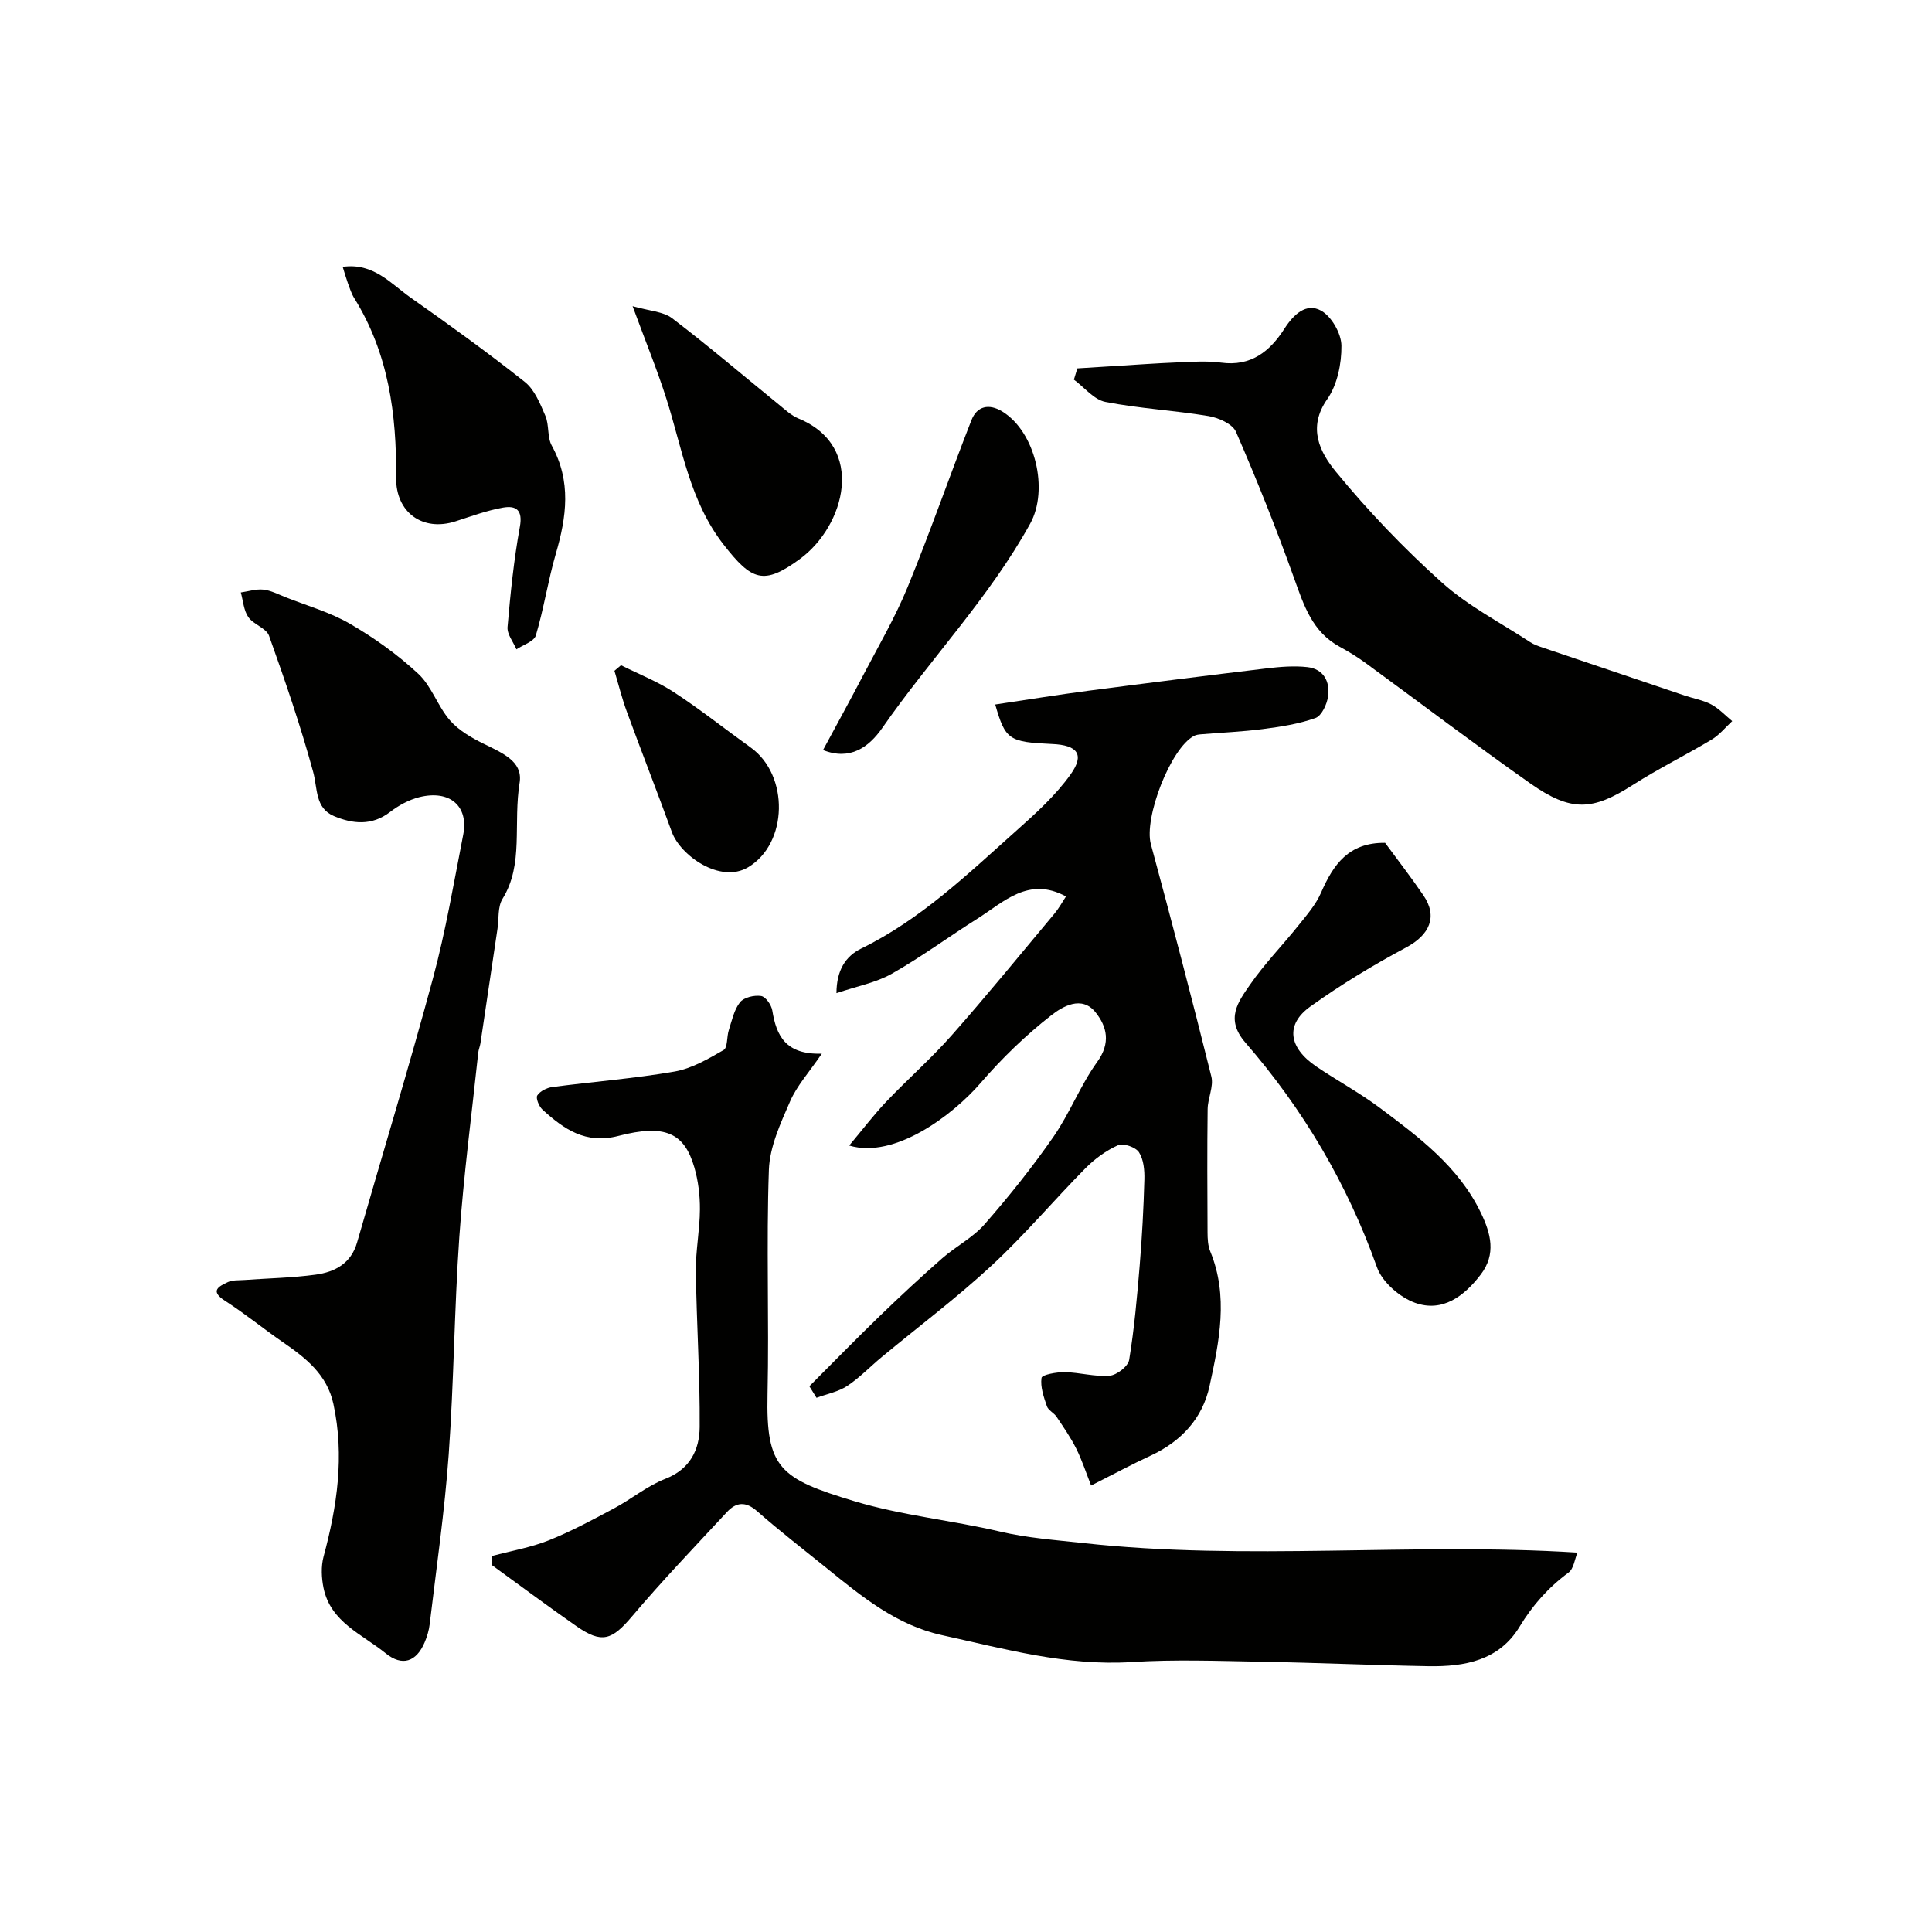
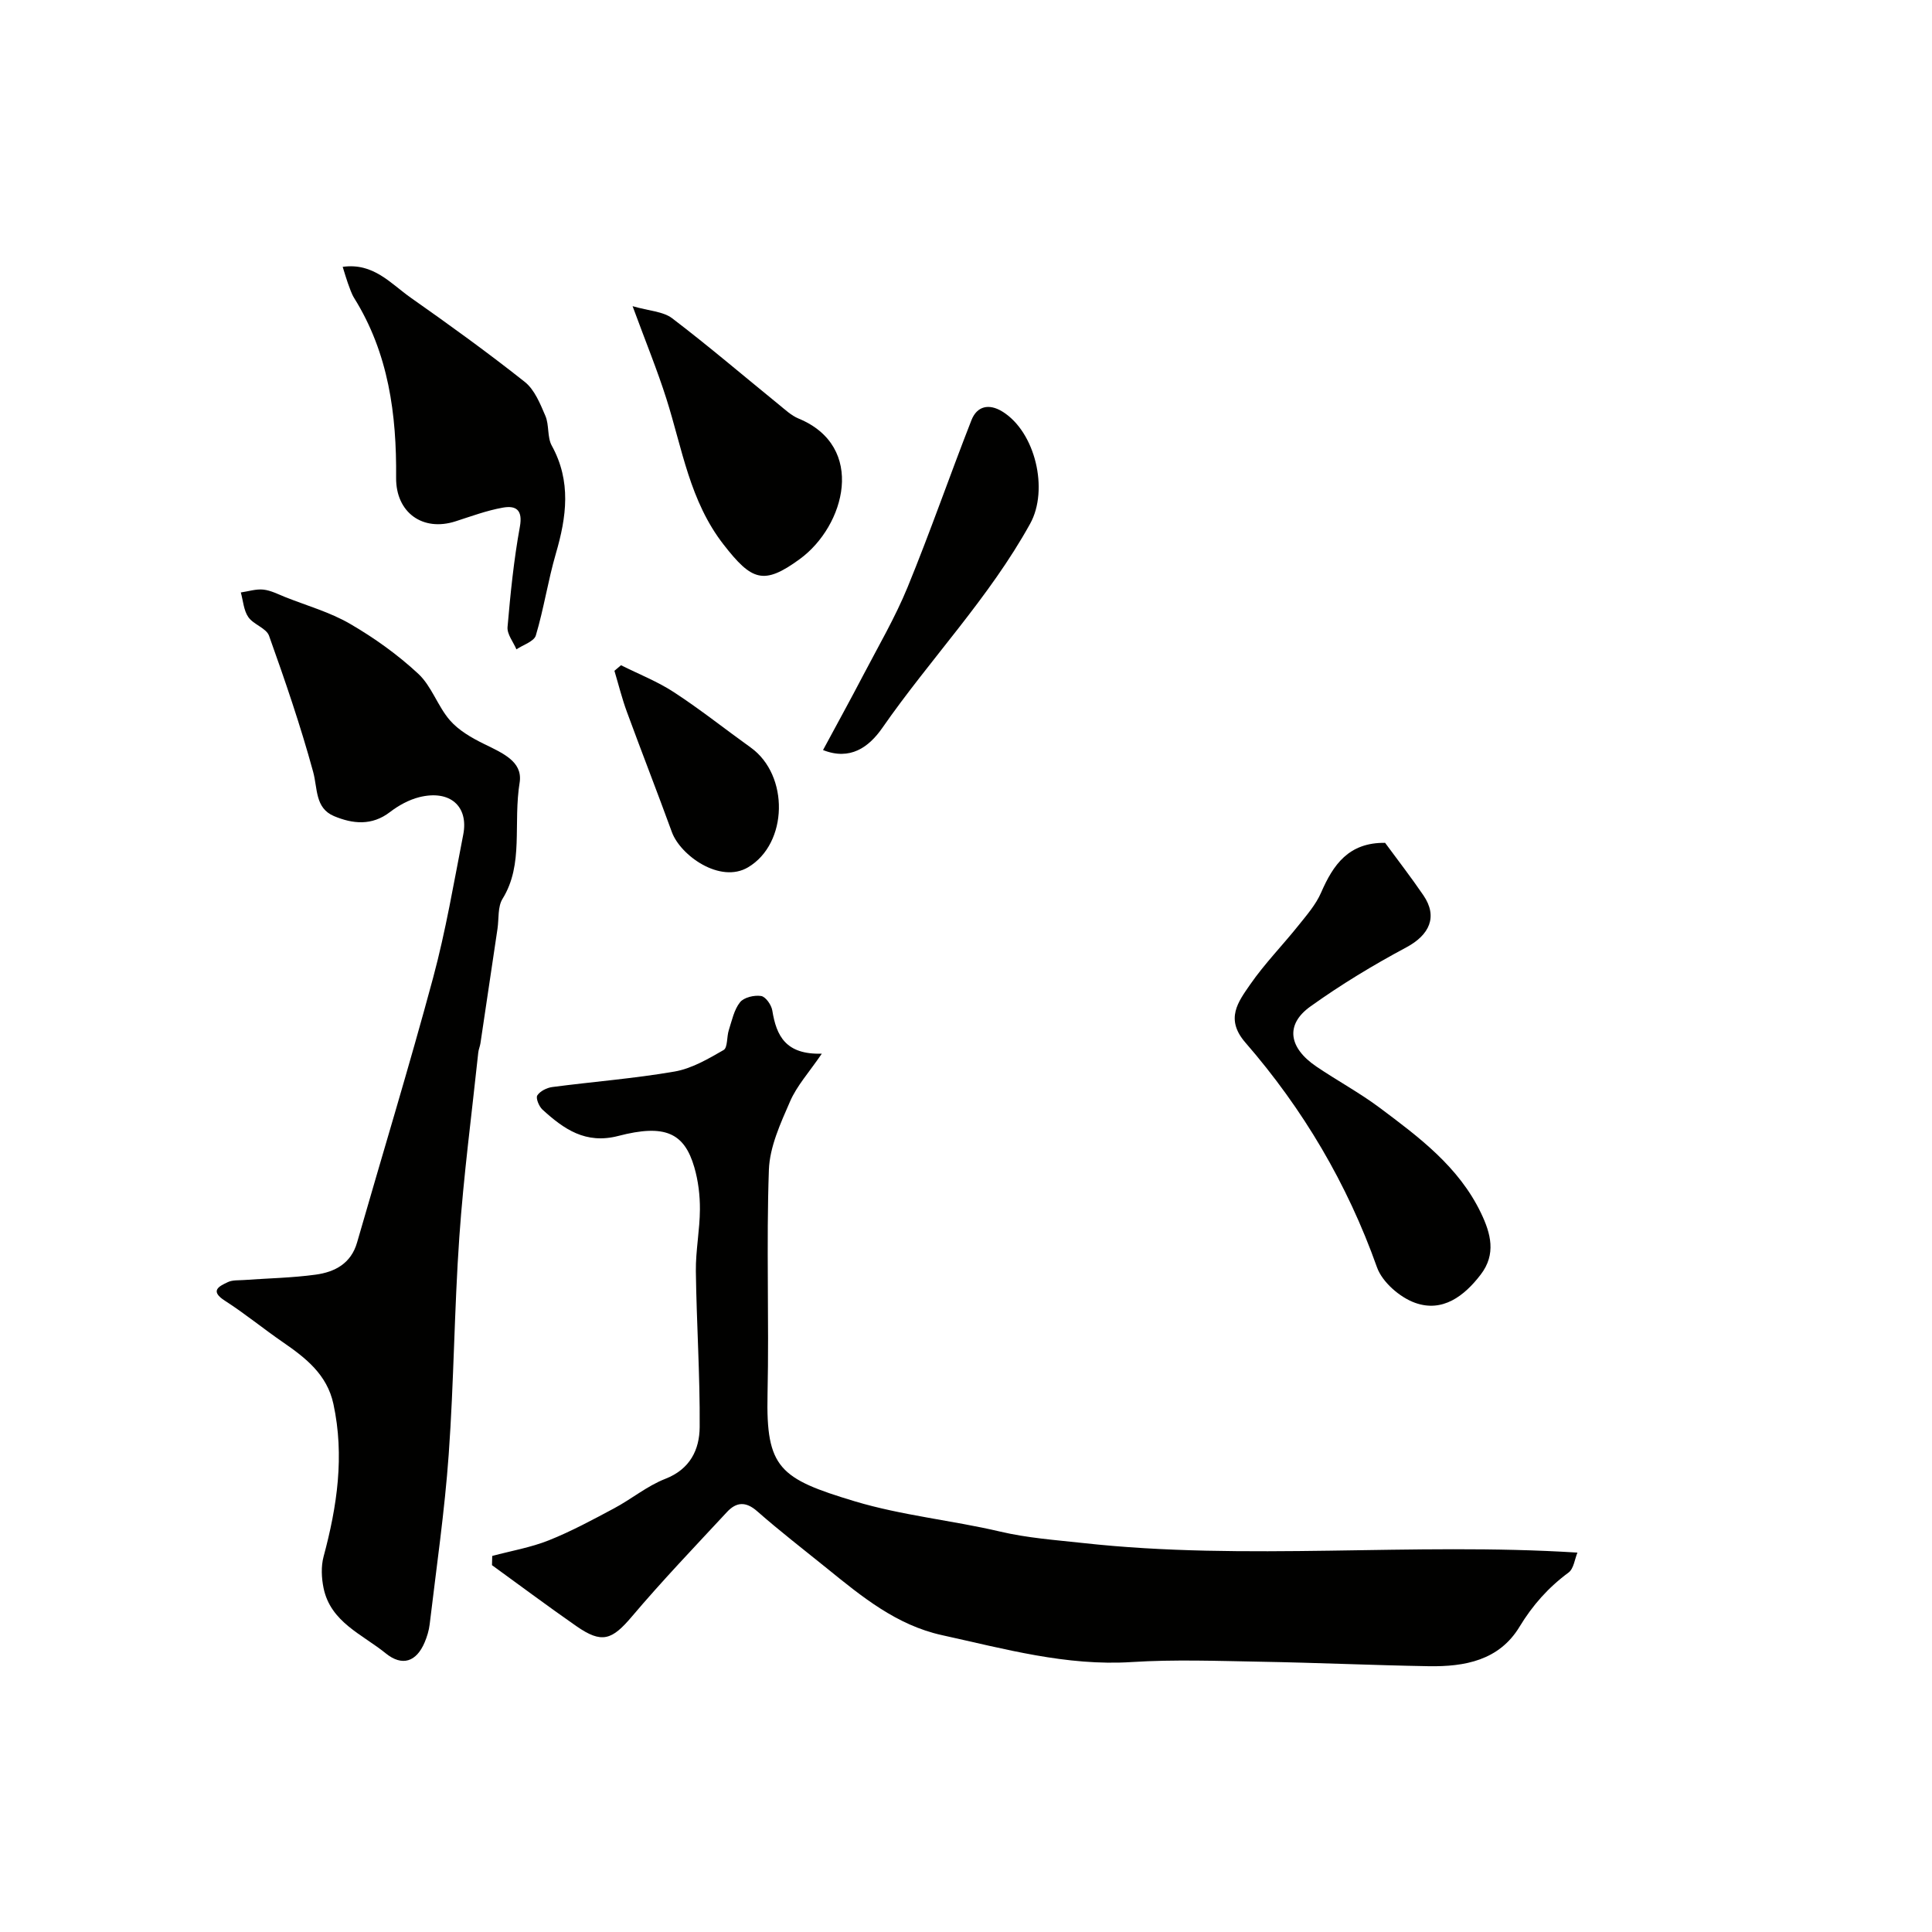
<svg xmlns="http://www.w3.org/2000/svg" enable-background="new 0 0 400 400" viewBox="0 0 400 400">
  <g fill="#010100">
    <path d="m326.59 321.45c-.56 1.34-.76 3.33-1.84 4.13-4.17 3.08-7.44 6.75-10.14 11.21-4.24 7.01-11.38 8.3-18.82 8.18-11.63-.2-23.25-.73-34.88-.93-8.86-.16-17.76-.49-26.6.07-13.55.86-26.33-2.73-39.28-5.57-9.42-2.07-16.59-7.97-23.81-13.82-4.84-3.92-9.78-7.72-14.45-11.83-2.38-2.1-4.34-1.91-6.26.16-6.63 7.14-13.38 14.19-19.67 21.62-4.15 4.9-6.22 5.69-11.53 1.99-5.89-4.1-11.64-8.4-17.45-12.61.02-.64.03-1.27.05-1.91 3.92-1.05 7.97-1.74 11.71-3.23 4.65-1.86 9.1-4.26 13.53-6.63 3.6-1.92 6.84-4.64 10.59-6.1 5.16-2.01 7.08-6.06 7.12-10.71.08-10.76-.65-21.52-.79-32.29-.05-4.26.82-8.53.84-12.79.02-2.91-.35-5.93-1.16-8.72-2.07-7.13-6.07-9-15.72-6.49-6.8 1.77-11.3-1.42-15.72-5.45-.72-.66-1.42-2.38-1.07-2.93.57-.89 1.97-1.59 3.1-1.74 8.44-1.11 16.95-1.76 25.33-3.21 3.55-.62 6.94-2.61 10.14-4.45.87-.5.63-2.76 1.09-4.15.64-1.98 1.08-4.2 2.32-5.75.81-1.01 2.96-1.51 4.36-1.29.94.14 2.14 1.86 2.32 3.02.84 5.2 2.75 9.15 10.25 8.92-2.64 3.87-5.17 6.64-6.58 9.9-1.97 4.52-4.21 9.37-4.38 14.15-.55 15.48.06 30.99-.28 46.48-.34 15.29 2.5 17.46 18.03 22.14 9.77 2.94 20.11 3.93 30.09 6.27 5.7 1.34 11.39 1.74 17.13 2.37 34.04 3.76 68.11-.18 102.43 1.99z" />
-     <path d="m206.05 145.86c6.76-1.01 12.97-2.02 19.21-2.84 12.32-1.61 24.66-3.16 37-4.64 2.79-.33 5.66-.57 8.42-.26 3.34.37 4.71 2.99 4.29 6.03-.23 1.65-1.33 4.05-2.62 4.51-3.47 1.24-7.23 1.81-10.92 2.29-4.23.55-8.51.72-12.77 1.08-.48.04-1.01.1-1.43.32-4.89 2.54-10.42 17.01-8.96 22.41 4.32 16 8.53 32.04 12.53 48.13.51 2.05-.74 4.48-.77 6.74-.11 8.52-.06 17.04-.02 25.56.01 1.3.07 2.7.55 3.87 3.84 9.32 1.87 18.67-.13 27.88-1.46 6.77-5.9 11.52-12.26 14.46-3.71 1.71-7.31 3.66-12.27 6.16-1.02-2.59-1.86-5.19-3.06-7.61-1.15-2.31-2.65-4.47-4.09-6.62-.55-.82-1.71-1.33-2-2.18-.65-1.9-1.39-4.01-1.11-5.88.1-.65 3.13-1.21 4.81-1.18 3.1.06 6.23.99 9.28.74 1.49-.13 3.83-1.94 4.05-3.28 1.06-6.46 1.64-13.02 2.18-19.55.49-5.92.81-11.86.97-17.79.05-1.91-.14-4.14-1.12-5.65-.68-1.05-3.24-1.94-4.32-1.46-2.47 1.1-4.83 2.82-6.75 4.76-6.57 6.65-12.62 13.85-19.47 20.19-7.21 6.68-15.11 12.61-22.69 18.89-2.41 1.99-4.59 4.3-7.18 6.01-1.85 1.22-4.22 1.66-6.35 2.45-.49-.8-.99-1.59-1.48-2.39 4.86-4.87 9.67-9.8 14.61-14.58 4.21-4.07 8.5-8.06 12.9-11.92 2.82-2.47 6.34-4.26 8.77-7.04 5.05-5.77 9.87-11.8 14.24-18.09 3.41-4.91 5.59-10.69 9.08-15.53 2.82-3.91 2.03-7.28-.34-10.25-2.87-3.61-6.9-1.18-9.18.61-5.29 4.13-10.21 8.89-14.6 13.98-5.74 6.66-17.83 15.82-27.23 12.98 2.78-3.31 5.07-6.34 7.66-9.07 4.43-4.66 9.29-8.92 13.54-13.73 7.28-8.25 14.24-16.77 21.3-25.22.92-1.11 1.62-2.4 2.38-3.55-7.78-4.21-12.87 1.16-18.4 4.64-5.92 3.73-11.58 7.92-17.66 11.36-3.28 1.86-7.21 2.58-11.46 4.02.02-4.73 1.88-7.65 5.14-9.24 12.36-6.04 22.1-15.48 32.18-24.46 4.01-3.57 8.09-7.28 11.18-11.62 2.92-4.1 1.4-6.04-3.85-6.26-8.94-.41-9.68-.85-11.78-8.18z" />
+     <path d="m206.05 145.86z" />
    <path d="m107.62 161.78c-1.46 8.86.89 17.09-3.58 24.32-1.02 1.65-.73 4.11-1.04 6.2-1.17 7.9-2.34 15.81-3.53 23.71-.1.64-.38 1.26-.45 1.91-1.35 12.72-3.03 25.42-3.92 38.17-1.05 14.99-1.12 30.05-2.2 45.04-.84 11.75-2.55 23.45-3.94 35.16-.15 1.27-.54 2.56-1.04 3.74-1.71 4.03-4.63 5.06-8.08 2.26-4.84-3.93-11.39-6.43-12.85-13.5-.43-2.09-.54-4.47 0-6.5 2.81-10.42 4.36-20.86 2.04-31.61-1.32-6.11-5.73-9.53-10.47-12.8-4.04-2.78-7.84-5.91-11.97-8.56-3.24-2.07-1.25-3.01.6-3.88.98-.46 2.25-.34 3.4-.43 4.93-.36 9.89-.44 14.78-1.11 3.95-.54 7.31-2.3 8.56-6.66 5.25-18.27 10.8-36.45 15.74-54.8 2.62-9.74 4.3-19.73 6.24-29.65 1.14-5.84-2.73-9.34-9.12-7.74-2.14.54-4.27 1.71-6.04 3.07-3.77 2.9-7.74 2.46-11.59.85-3.97-1.67-3.38-5.72-4.33-9.18-2.6-9.52-5.81-18.88-9.13-28.17-.57-1.58-3.22-2.31-4.29-3.86-.96-1.39-1.07-3.37-1.55-5.1 1.56-.22 3.15-.75 4.66-.59 1.56.17 3.06.96 4.56 1.56 4.49 1.78 9.25 3.12 13.38 5.52 5.03 2.92 9.87 6.38 14.13 10.34 2.77 2.57 4.02 6.71 6.55 9.63 1.82 2.1 4.48 3.63 7.02 4.88 3.97 1.95 7.94 3.63 7.46 7.78z" />
-     <path d="m223.05 76.27c2.51-.16 5.01-.32 7.52-.47 4.42-.27 8.83-.59 13.26-.77 2.99-.12 6.04-.35 8.99.05 6.19.84 10.12-2.35 13.11-7.03 1.9-2.96 4.51-5.41 7.56-3.75 2.18 1.19 4.21 4.74 4.24 7.26.04 3.73-.85 8.11-2.94 11.09-4.17 5.94-1.46 11.05 1.77 14.99 6.71 8.18 14.11 15.91 21.98 22.97 5.41 4.85 12.1 8.29 18.24 12.32.81.53 1.76.86 2.69 1.17 9.77 3.31 19.54 6.61 29.31 9.9 1.84.62 3.82.95 5.51 1.84 1.61.86 2.91 2.28 4.35 3.46-1.4 1.28-2.63 2.84-4.22 3.8-5.39 3.24-11.06 6.03-16.35 9.41-8.34 5.33-12.75 5.67-21.3-.35-11.48-8.08-22.65-16.58-33.99-24.86-1.71-1.25-3.52-2.37-5.38-3.38-5.71-3.08-7.45-8.59-9.47-14.21-3.66-10.23-7.7-20.34-12.03-30.3-.71-1.64-3.63-2.93-5.71-3.27-7.08-1.18-14.3-1.55-21.34-2.93-2.38-.47-4.35-3.02-6.51-4.61.23-.79.47-1.56.71-2.33z" />
    <path d="m286.77 174.5c2.57 3.5 5.37 7.11 7.94 10.88 3.01 4.42 1.26 8.19-3.56 10.77-6.85 3.66-13.55 7.72-19.86 12.24-5.22 3.74-4.51 8.53 1.27 12.44 4.31 2.92 8.93 5.41 13.09 8.52 8.15 6.1 16.36 12.2 20.96 21.77 2.07 4.3 3.18 8.55-.04 12.76-3.43 4.49-7.92 7.88-13.58 5.86-3.17-1.13-6.81-4.29-7.9-7.36-6.15-17.3-15.3-32.77-27.25-46.53-4.25-4.9-1.47-8.45 1-12.03 2.98-4.3 6.69-8.09 9.97-12.19 1.73-2.16 3.63-4.34 4.71-6.83 2.51-5.77 5.7-10.39 13.25-10.3z" />
    <path d="m70.95 55.25c6.37-.9 9.95 3.47 14.07 6.37 8.01 5.63 15.96 11.37 23.63 17.45 2.03 1.61 3.19 4.52 4.27 7.04.81 1.9.35 4.4 1.32 6.16 4.07 7.39 3.06 14.75.84 22.36-1.62 5.57-2.48 11.37-4.14 16.93-.37 1.25-2.63 1.94-4.02 2.88-.65-1.54-1.96-3.13-1.84-4.61.6-6.94 1.3-13.91 2.55-20.75.65-3.54-.82-4.46-3.52-3.98-3.32.59-6.55 1.79-9.78 2.83-6.81 2.2-12.39-1.81-12.32-9.04.12-13.1-1.56-25.75-8.67-37.16-.59-.95-.93-2.08-1.33-3.14-.33-.92-.59-1.85-1.06-3.34z" />
    <path d="m130.97 63.39c3.44 1 6.33 1.08 8.2 2.51 7.55 5.75 14.77 11.92 22.14 17.91 1.27 1.03 2.52 2.22 3.99 2.83 14.12 5.81 9.67 22.24.3 29.1-7.5 5.48-9.95 4.5-15.78-2.98-7.02-9.01-8.56-19.85-11.84-30.17-1.89-5.95-4.26-11.73-7.01-19.2z" />
    <path d="m170.4 155.29c2.9-5.39 5.68-10.43 8.34-15.53 3.14-6.01 6.59-11.91 9.16-18.17 4.68-11.41 8.72-23.09 13.22-34.58 1.15-2.95 3.63-3.5 6.38-1.82 6.88 4.21 9.67 16.22 5.78 23.24-8.49 15.35-20.68 27.99-30.61 42.28-2.8 4.02-6.68 6.8-12.27 4.58z" />
    <path d="m128.57 137.73c3.68 1.84 7.58 3.37 11 5.61 5.45 3.56 10.56 7.63 15.86 11.43 7.99 5.73 7.74 19.86-.54 24.79-5.79 3.45-14.03-2.45-15.79-7.3-3.03-8.32-6.26-16.57-9.31-24.88-1.02-2.77-1.73-5.66-2.58-8.5.45-.39.9-.77 1.36-1.15z" />
  </g>
</svg>